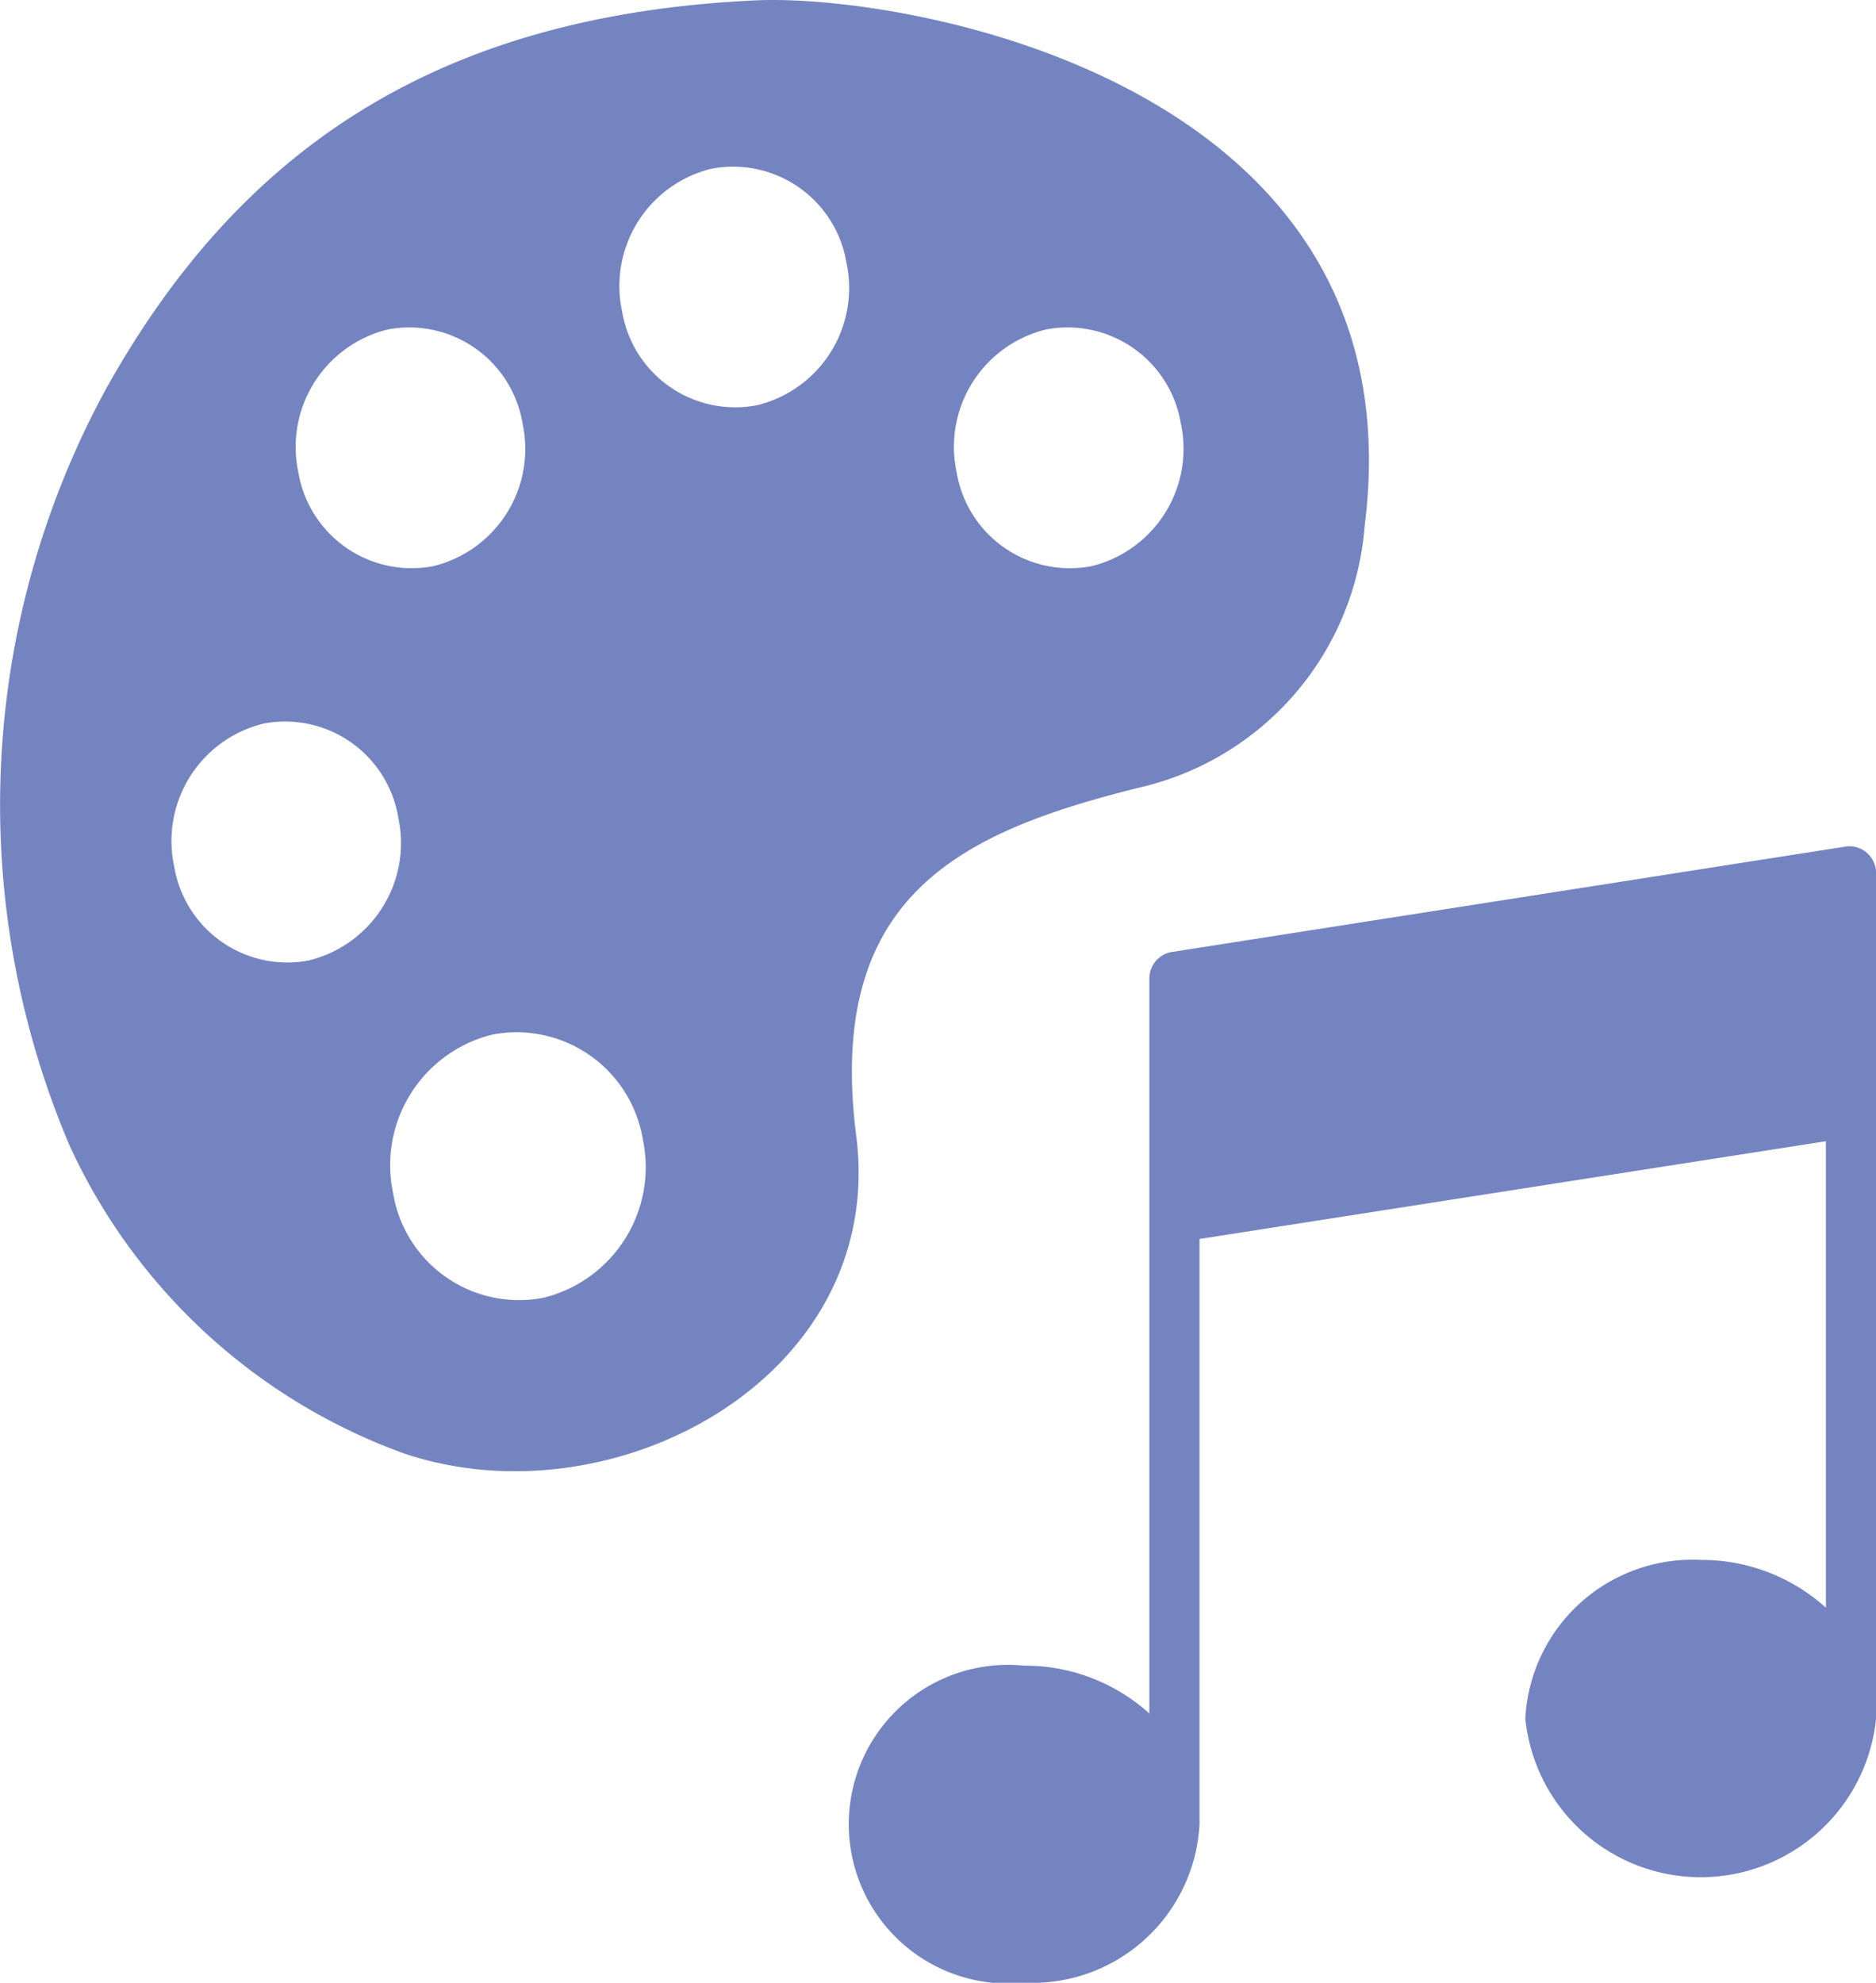
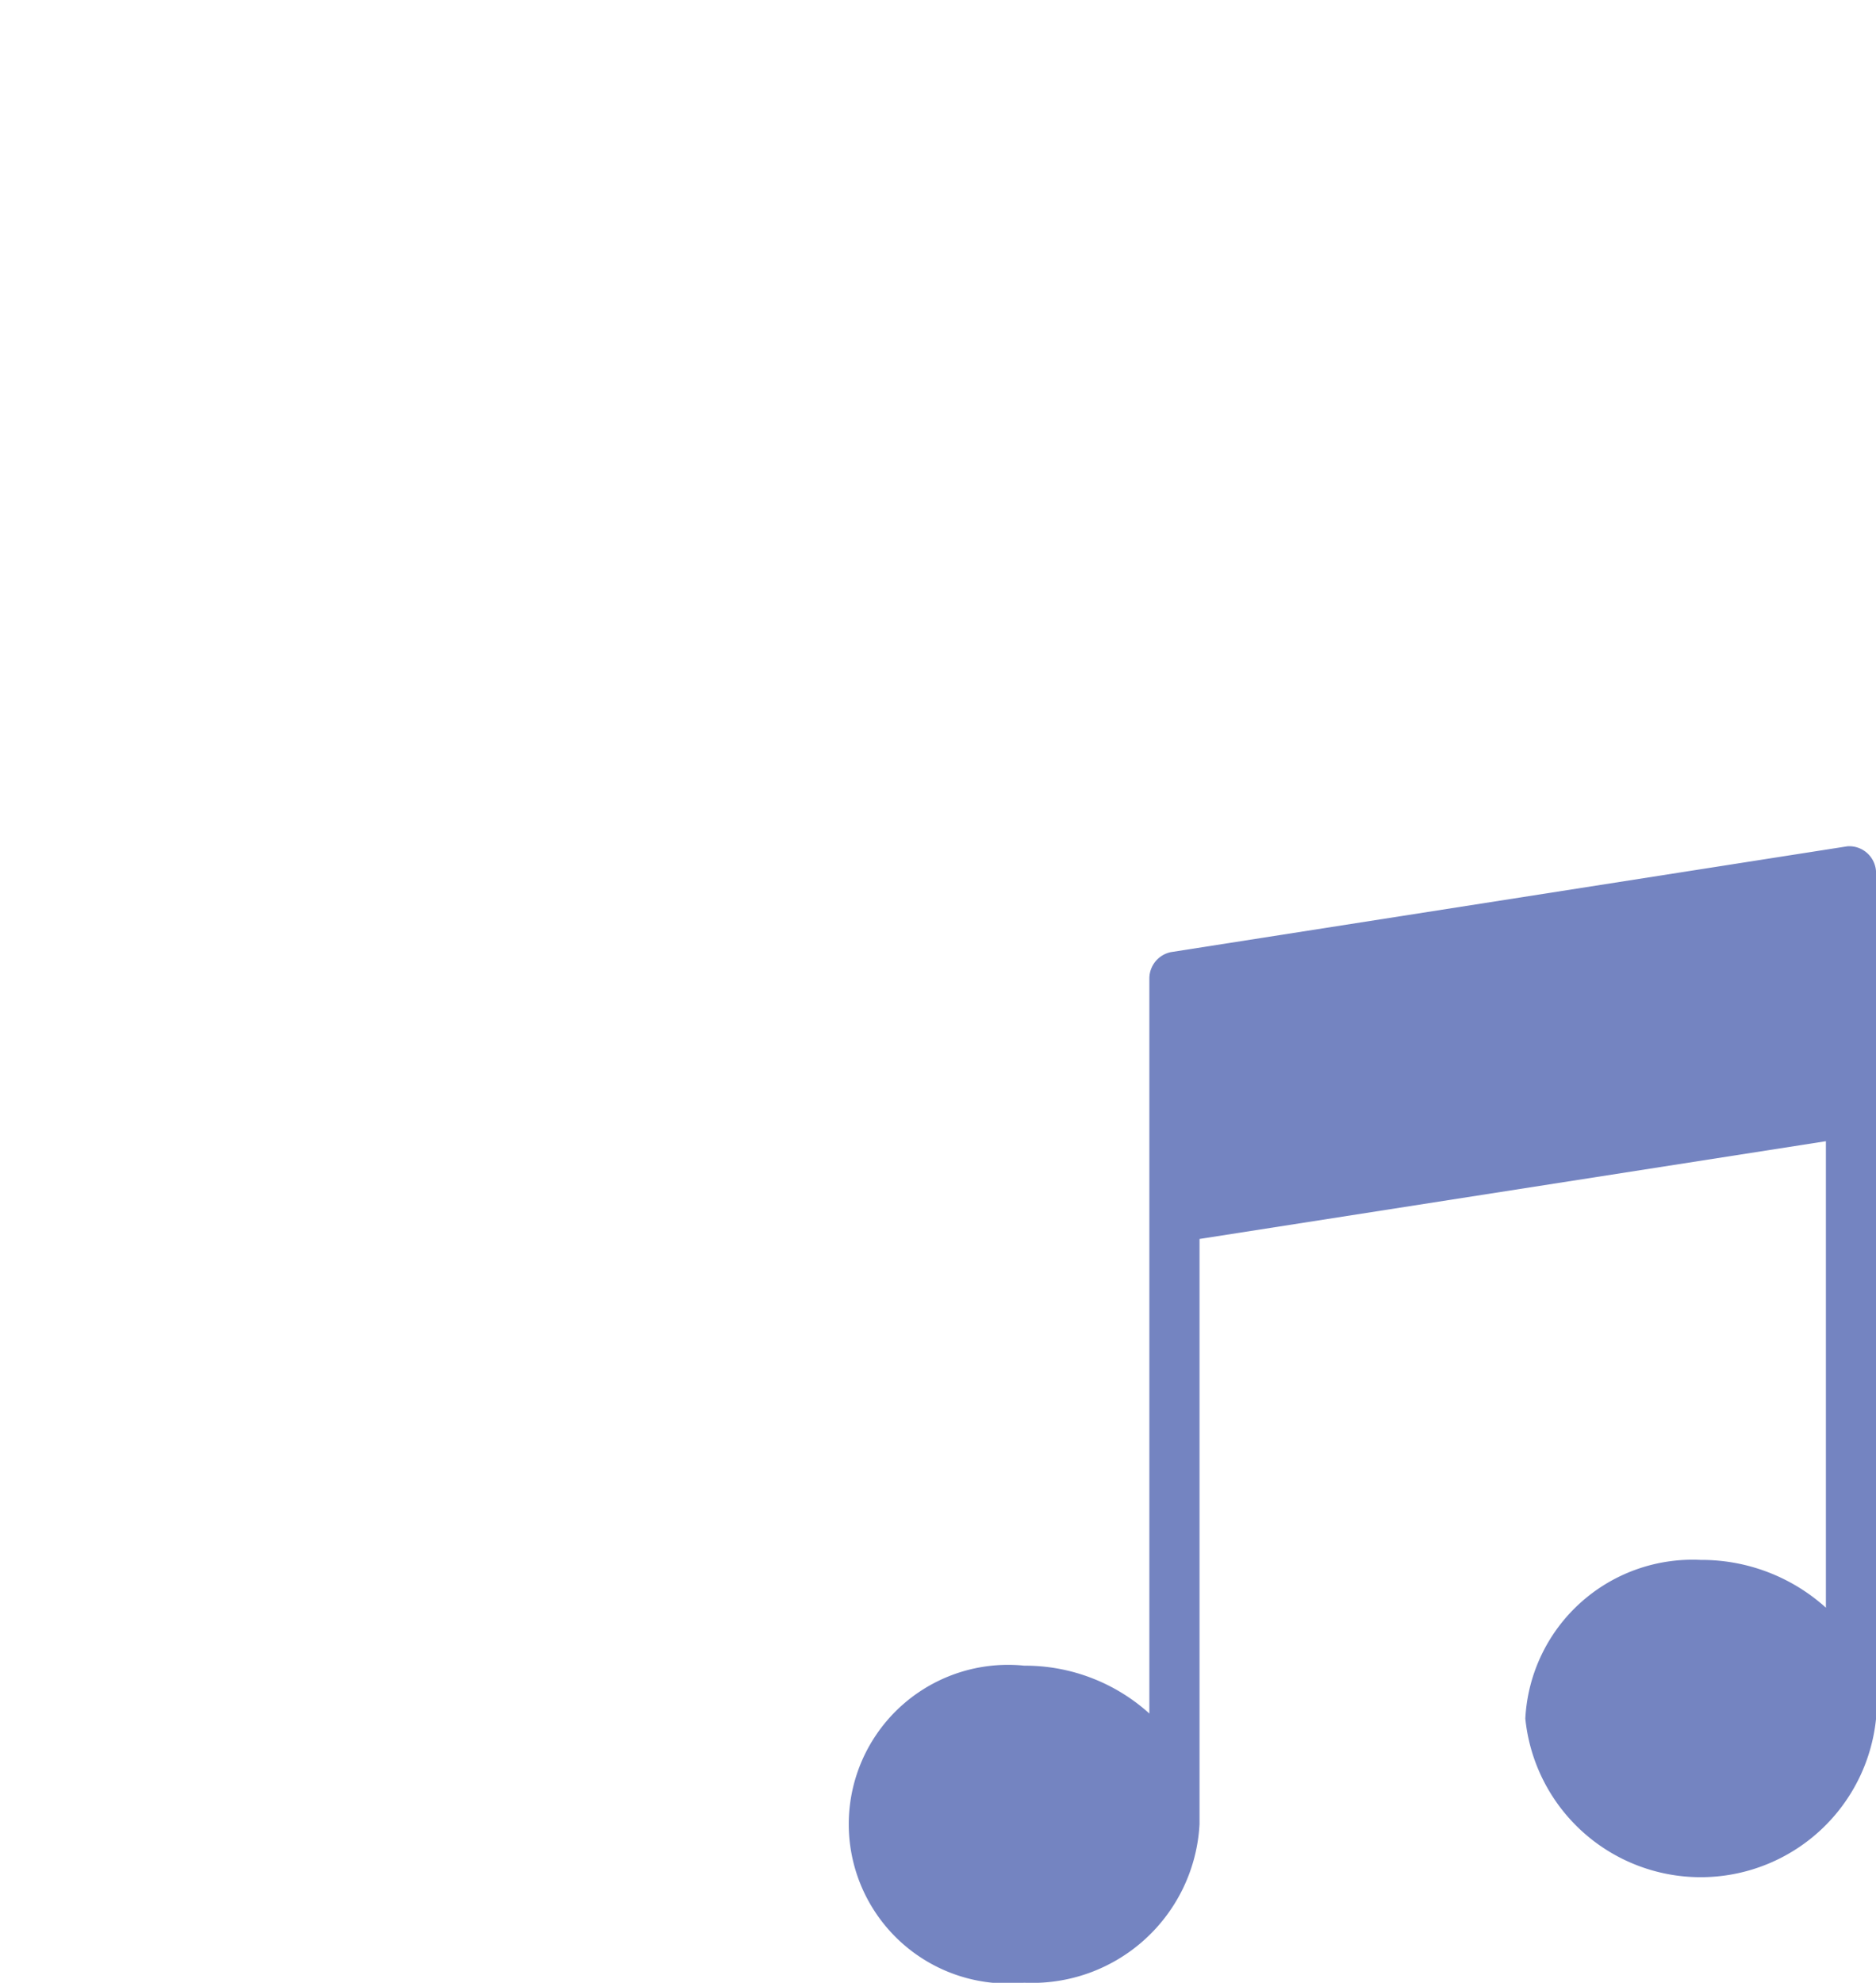
<svg xmlns="http://www.w3.org/2000/svg" width="27.449" height="29.005" viewBox="0 0 27.449 29.005">
  <defs>
    <style>.cls-1{fill:#7484c1;}</style>
  </defs>
  <g id="Calque_2" data-name="Calque 2">
    <g id="Crépol_Immobilier" data-name="Crépol Immobilier">
-       <path class="cls-1" d="M11.064.005C6.413.218,3.519,2.176,1.561,5.671A12.721,12.721,0,0,0,1.019,16.76a8.606,8.606,0,0,0,4.882,4.498c3.068,1.044,7.079-1.114,6.627-4.645-.45-3.53,1.555-4.447,4.142-5.092a4.261,4.261,0,0,0,3.297-3.828C20.79,1.216,13.285-.094,11.064.005M5.668,4.821A1.68,1.68,0,0,1,7.646,6.195,1.765,1.765,0,0,1,6.343,8.281,1.681,1.681,0,0,1,4.365,6.907,1.77,1.77,0,0,1,5.668,4.821M4.525,14.049a1.678,1.678,0,0,1-1.976-1.374A1.766,1.766,0,0,1,3.852,10.586a1.678,1.678,0,0,1,1.976,1.376,1.768,1.768,0,0,1-1.303,2.086M7.953,18.984a1.868,1.868,0,0,1-2.201-1.529A1.968,1.968,0,0,1,7.204,15.134a1.873,1.873,0,0,1,2.201,1.529v.002A1.967,1.967,0,0,1,7.953,18.984M11.08,5.927a1.678,1.678,0,0,1-1.978-1.374,1.765,1.765,0,0,1,1.305-2.084,1.681,1.681,0,0,1,1.978,1.374A1.764,1.764,0,0,1,11.08,5.927m4.895,2.354a1.678,1.678,0,0,1-1.978-1.374A1.767,1.767,0,0,1,15.3,4.821,1.68,1.68,0,0,1,17.278,6.195a1.768,1.768,0,0,1-1.303,2.086" />
      <path class="cls-1" d="M27.03,12.38l-9.898,1.548a.394.394,0,0,0-.315.386V25.066a2.712,2.712,0,0,0-1.831-.7,2.331,2.331,0,1,0,0,4.638,2.451,2.451,0,0,0,2.565-2.319v-8.561l9.165-1.43v6.824a2.713,2.713,0,0,0-1.833-.699,2.45,2.45,0,0,0-2.565,2.321,2.579,2.579,0,0,0,5.132,0V12.766A.392.392,0,0,0,27.03,12.38" />
    </g>
  </g>
</svg>